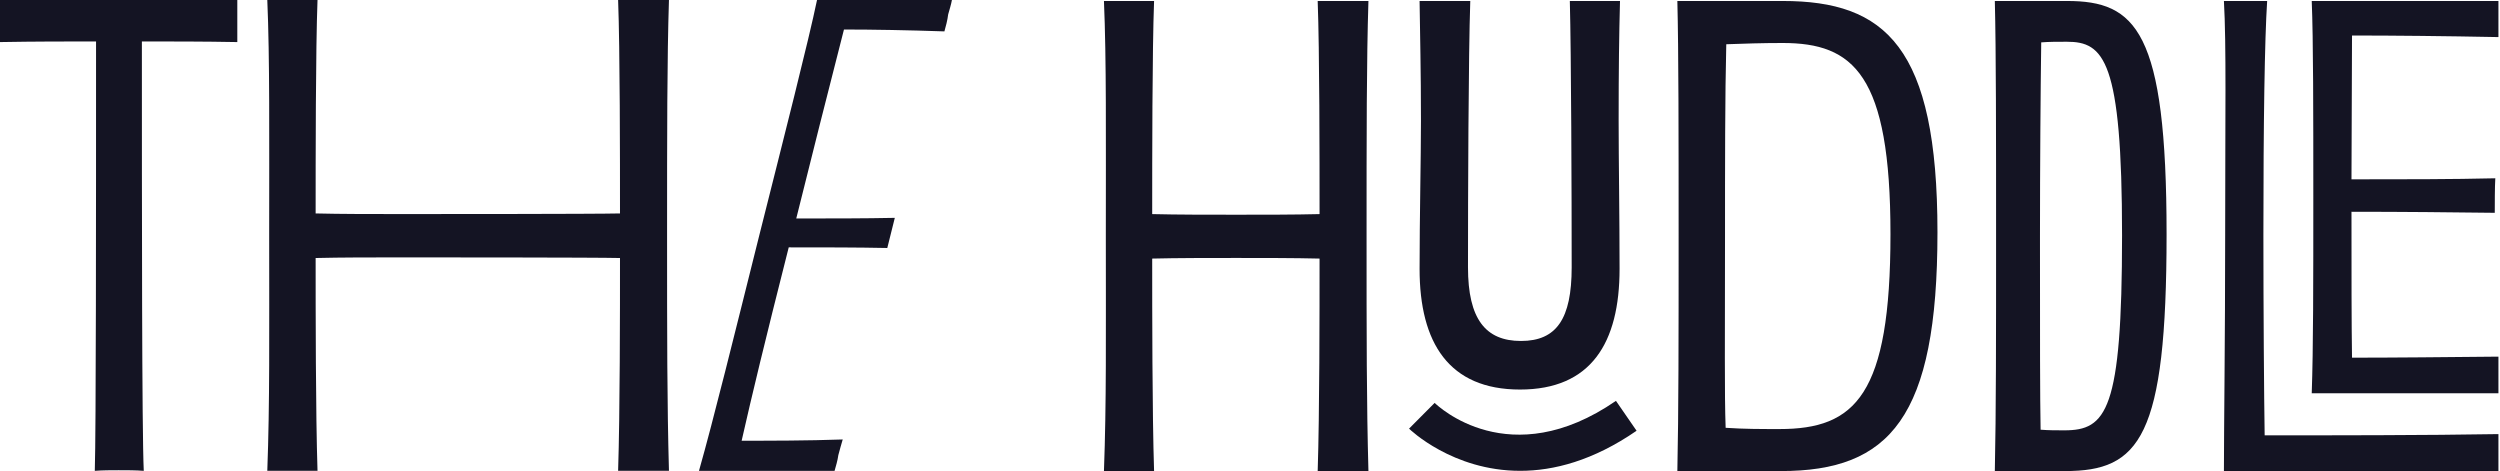
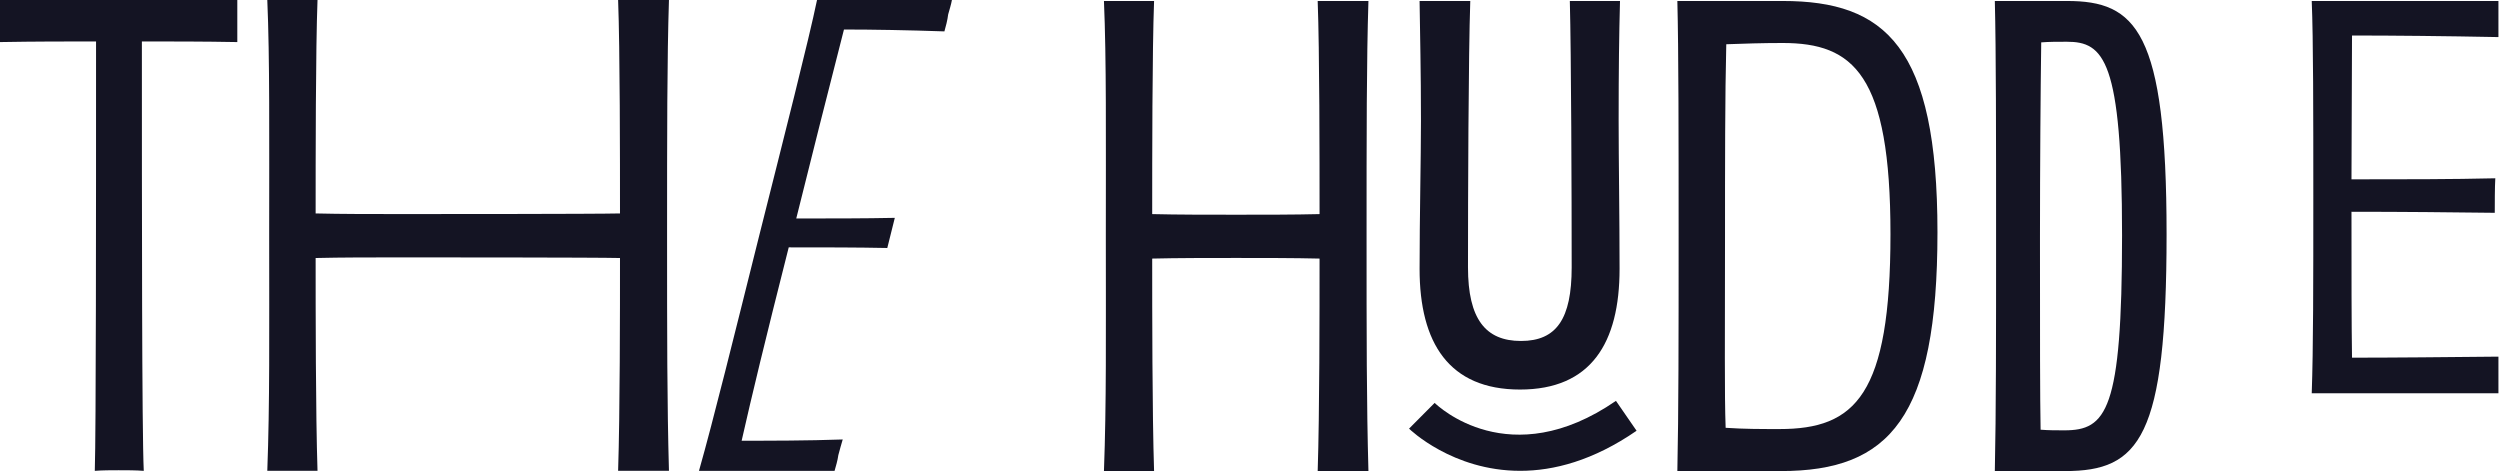
<svg xmlns="http://www.w3.org/2000/svg" width="2122" height="400" viewBox="0 0 2122 400" fill="none">
  <path d="M201.428 0V35.711C173.188 35.18 144.948 35.18 120.431 35.18C120.431 180.659 120.431 365.548 122.027 399.664C115.644 399.132 107.109 399.132 100.701 399.132C94.851 399.132 86.847 399.132 80.465 399.664C81.528 366.105 81.528 180.659 81.528 35.18C57.544 35.18 29.304 35.18 0 35.711V0H201.428Z" fill="#141423" />
  <path d="M567.812 0C566.216 49.565 566.216 115.112 566.216 199.832C566.216 284.551 566.216 342.095 567.812 399.638H524.654C526.25 350.63 526.25 262.694 526.25 219.004C504.924 218.473 363.269 218.473 339.31 218.473C315.35 218.473 289.212 218.473 267.912 219.004C267.912 262.694 267.912 350.63 269.508 399.638H226.882C229.009 342.095 228.478 284.551 228.478 199.832C228.478 115.112 229.009 49.565 226.882 0H269.508C267.912 42.094 267.912 135.349 267.912 181.166C289.237 181.697 315.324 181.697 339.31 181.697C363.294 181.697 504.949 181.697 526.25 181.166C526.25 135.349 526.25 42.094 524.654 0H567.812Z" fill="#141423" />
  <path d="M807.987 0C807.461 3.191 805.865 8.535 804.801 12.258C804.269 17.045 802.673 22.921 801.609 26.644C770.712 25.581 740.872 25.049 716.359 25.049C703.564 75.146 687.583 138.008 675.859 185.446C706.224 185.446 733.404 185.446 759.513 184.914L753.128 210.495C727.019 209.963 699.84 209.963 669.474 209.963C648.679 292.023 638.576 334.117 629.509 374.083C654.026 374.083 684.923 374.083 715.295 373.02C714.231 376.743 712.635 382.087 711.571 386.342C711.038 390.597 709.442 395.941 708.378 399.664H593.291C605.549 356.506 623.127 285.109 644.455 199.857C665.776 115.138 686.545 33.609 693.487 0.025H808.038L807.987 0Z" fill="#141423" />
  <path d="M1161.53 0.836C1159.94 50.325 1159.94 115.746 1159.94 200.338C1159.94 284.931 1159.94 342.374 1161.53 399.841H1118.45C1120.04 350.909 1120.04 263.124 1120.04 219.486C1098.77 218.954 1073.24 218.954 1049.28 218.954C1025.32 218.954 999.263 218.954 977.987 219.486C977.987 263.099 977.987 350.883 979.583 399.841H937.032C939.16 342.374 938.628 284.931 938.628 200.338C938.628 115.746 939.16 50.325 937.032 0.836H979.583C977.987 42.854 977.987 135.956 977.987 181.723C999.263 182.254 1025.32 182.254 1049.28 182.254C1073.24 182.254 1098.74 182.254 1120.04 181.723C1120.04 135.982 1120.04 42.879 1118.45 0.836H1161.53Z" fill="#141423" />
  <path d="M1513.12 0.836C1600.38 0.836 1644.52 39.662 1644.52 197.147C1644.52 354.632 1604.1 399.841 1511.53 399.841H1423.74C1424.81 349.845 1424.81 285.463 1424.81 200.87C1424.81 116.278 1424.81 42.854 1423.74 0.836H1513.12ZM1604.63 198.743C1604.63 63.09 1573.25 36.496 1513.12 36.496C1495.57 36.496 1480.15 37.028 1465.26 37.56C1464.19 80.11 1464.19 140.769 1464.19 201.934C1464.19 290.25 1463.66 333.863 1464.72 363.117C1480.68 364.18 1493.97 364.18 1510.46 364.18C1574.85 364.18 1604.63 335.459 1604.63 198.717V198.743Z" fill="#141423" />
  <path d="M1754.39 0.836C1812.92 0.836 1838.99 25.834 1838.99 198.743C1838.99 371.652 1816.12 399.841 1752.79 399.841H1693.21C1694.27 349.845 1694.27 285.463 1694.27 200.87C1694.27 116.278 1694.27 43.411 1693.21 0.836H1754.39ZM1801.2 199.806C1801.2 50.857 1785.78 35.433 1754.39 35.433C1745.88 35.433 1739.5 35.433 1732.59 35.965C1732.06 73.728 1731.53 140.769 1731.53 201.96C1731.53 288.679 1731.53 336.017 1732.06 364.737C1738.97 365.269 1745.35 365.269 1752.26 365.269C1787.9 365.269 1801.2 348.781 1801.2 199.806Z" fill="#141423" />
-   <path d="M1924.36 0.836C1922.24 33.812 1921.17 103.512 1921.17 199.274C1921.17 262.061 1921.71 335.991 1922.24 369.524C1980.23 369.524 2058.42 369.524 2120.67 368.461V399.841H1887.66C1887.66 365.801 1888.72 285.463 1888.72 200.338C1888.72 97.662 1889.79 38.599 1887.66 0.836H1924.36Z" fill="#141423" />
  <path d="M1290.35 399.638C1232.8 399.638 1196.53 364.358 1196 363.826L1217.73 341.969C1220.29 344.476 1281.28 402.501 1371.62 340.246L1389.12 365.624C1352.2 391.078 1318.69 399.638 1290.35 399.638Z" fill="#141423" />
  <path d="M1375.06 0.836C1374.28 29.911 1373.9 59.418 1373.9 102.803C1373.9 134.488 1374.69 184.813 1374.69 228.224C1374.69 291.137 1350.45 330.647 1290.19 330.647C1229.94 330.647 1204.94 291.162 1204.94 228.224C1204.94 184.838 1206.11 134.488 1206.11 102.803C1206.11 59.418 1205.32 29.911 1204.94 0.836H1247.97C1246.4 46.399 1246.03 167.033 1246.03 226.932C1246.03 270.748 1260.89 289.414 1291.01 289.414C1321.12 289.414 1334.04 270.748 1334.04 226.932C1334.04 167.033 1333.65 45.538 1332.47 0.836H1375.09H1375.06Z" fill="#141423" />
  <path d="M2120.67 0.836V31.482C2075.84 30.595 2031.44 30.139 1996.39 30.139C1996.39 65.648 1995.94 116.708 1995.94 152.217C2038.99 152.217 2081.62 152.217 2118.01 151.33C2117.56 158.422 2117.56 173.517 2117.56 180.634C2081.59 180.178 2038.99 179.747 1995.94 179.747C1995.94 233.897 1995.94 274.75 1996.39 303.597C2031.47 303.597 2076.73 303.142 2120.67 302.711V333.788H1962.2C1963.54 295.619 1963.54 238.354 1963.54 167.337C1963.54 96.319 1963.54 33.28 1962.2 0.861H2120.67V0.836Z" fill="#141423" />
</svg>